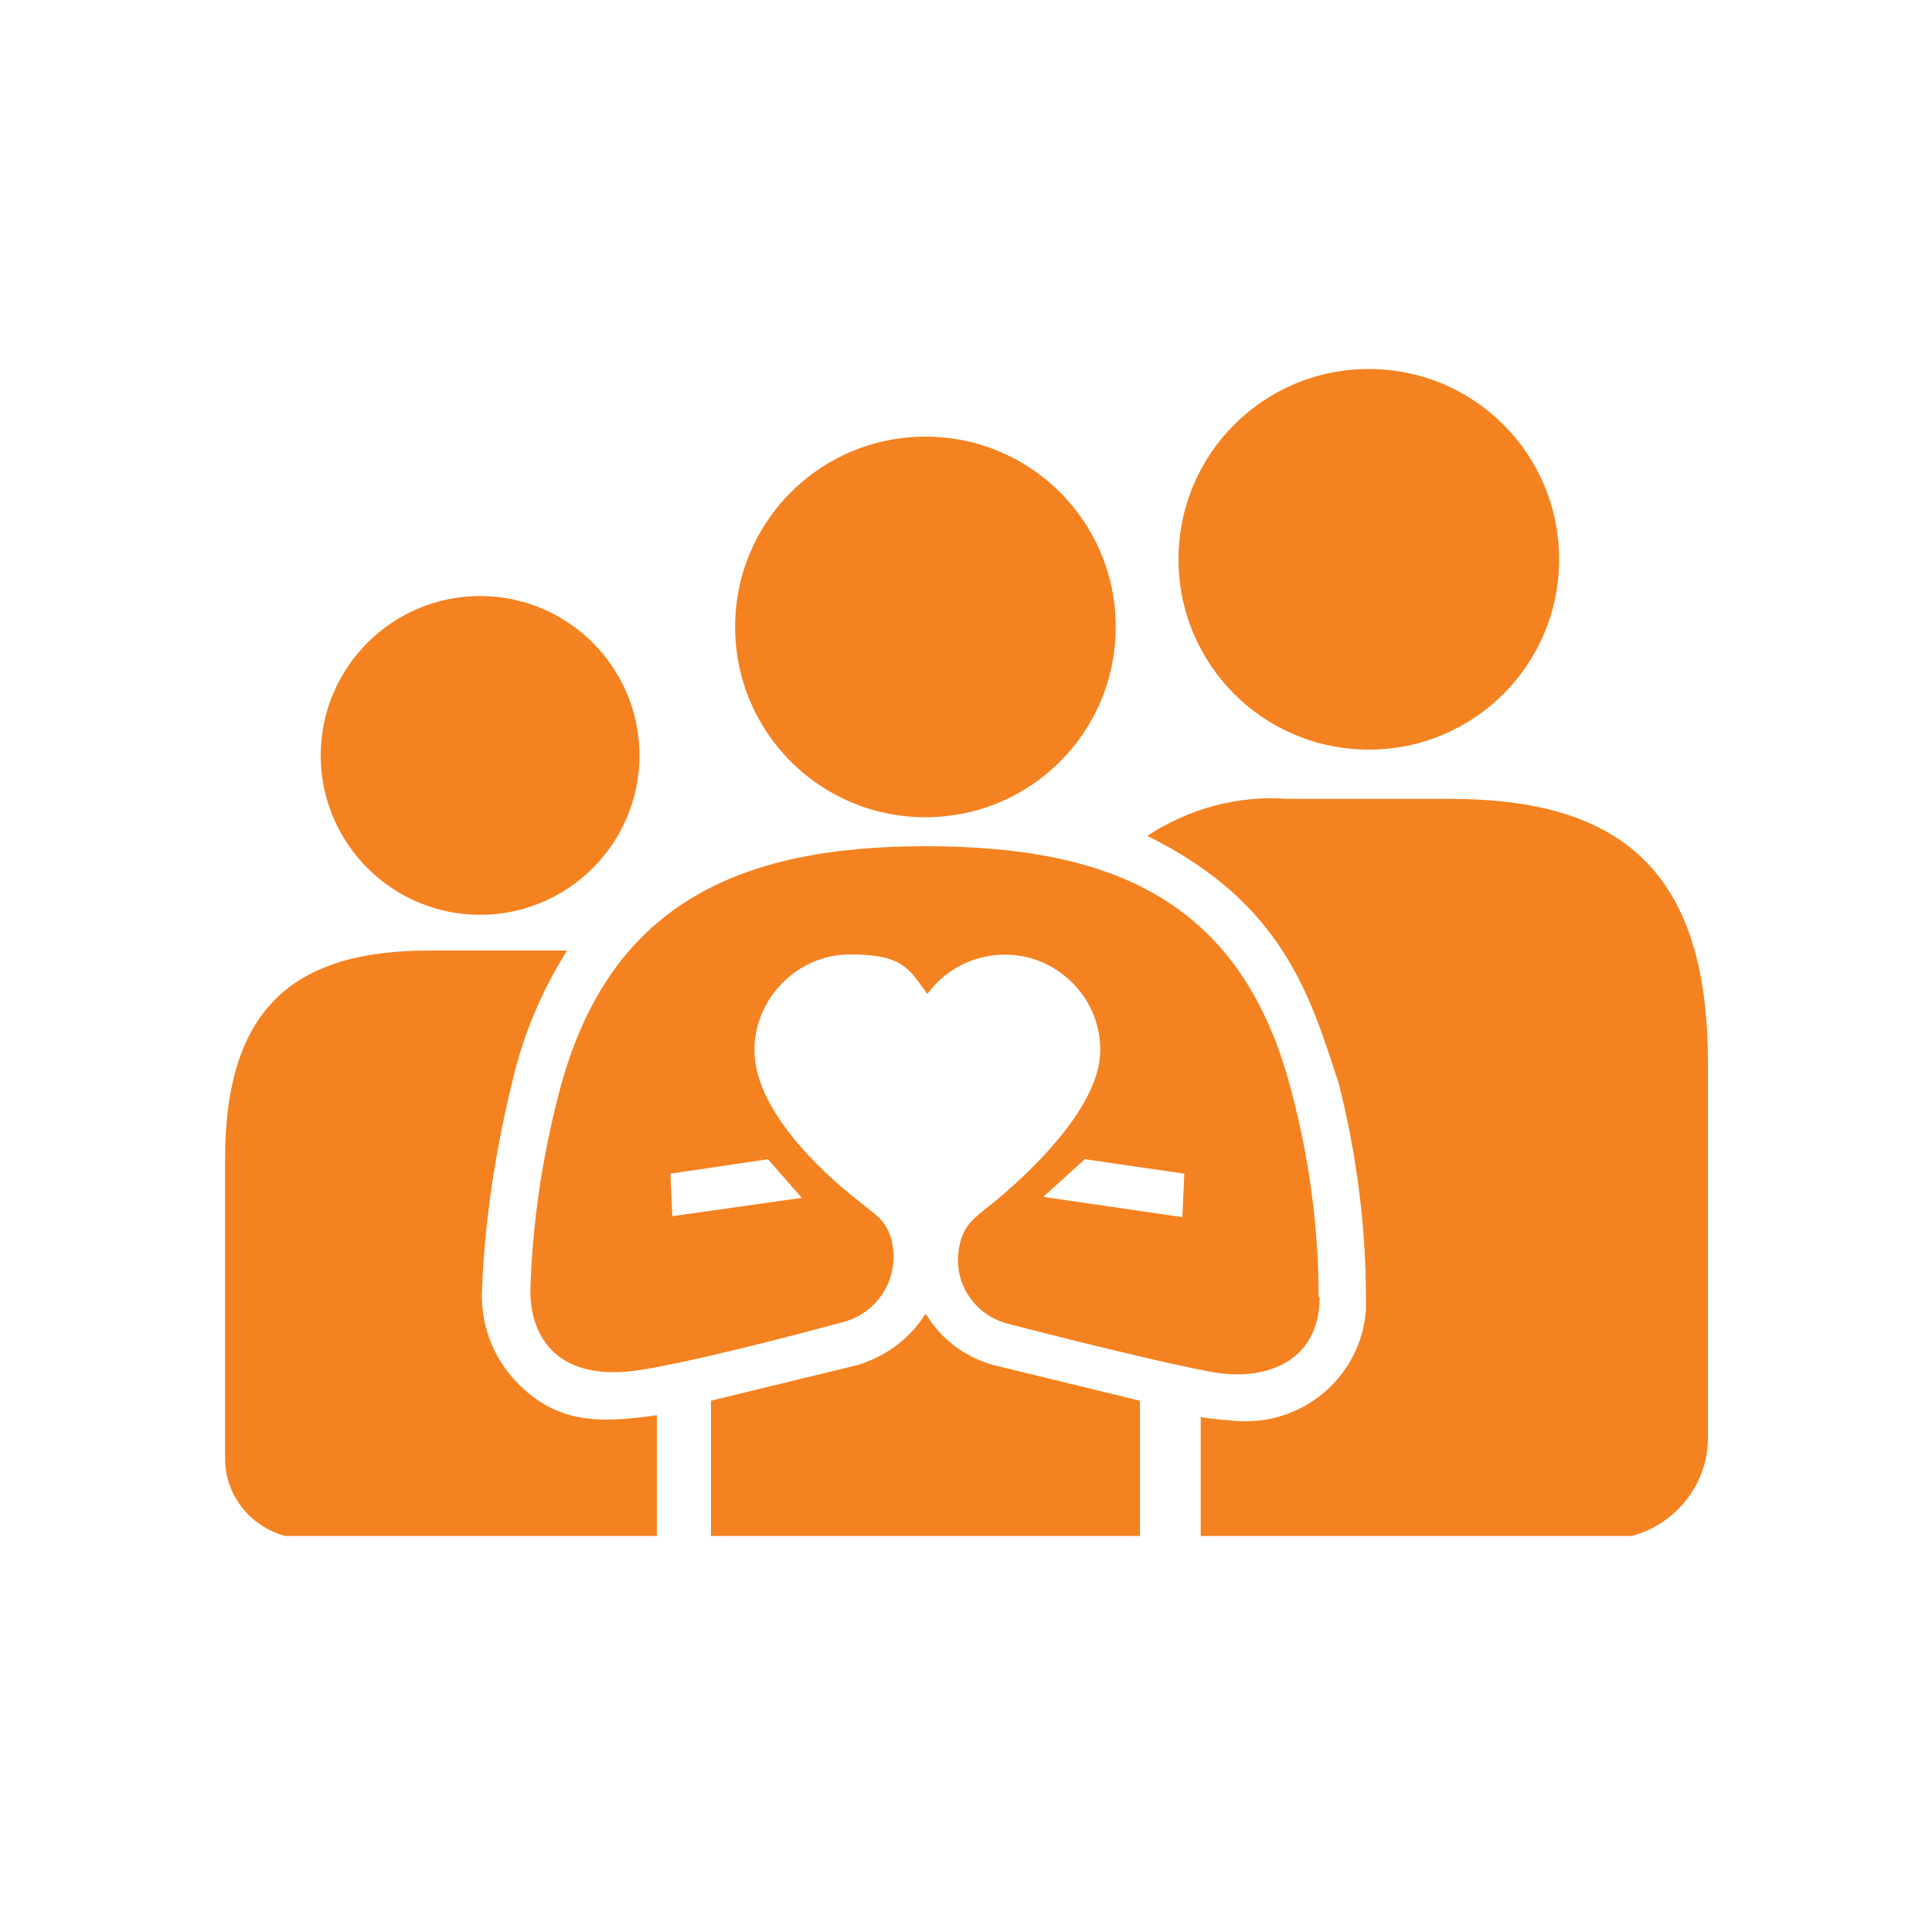
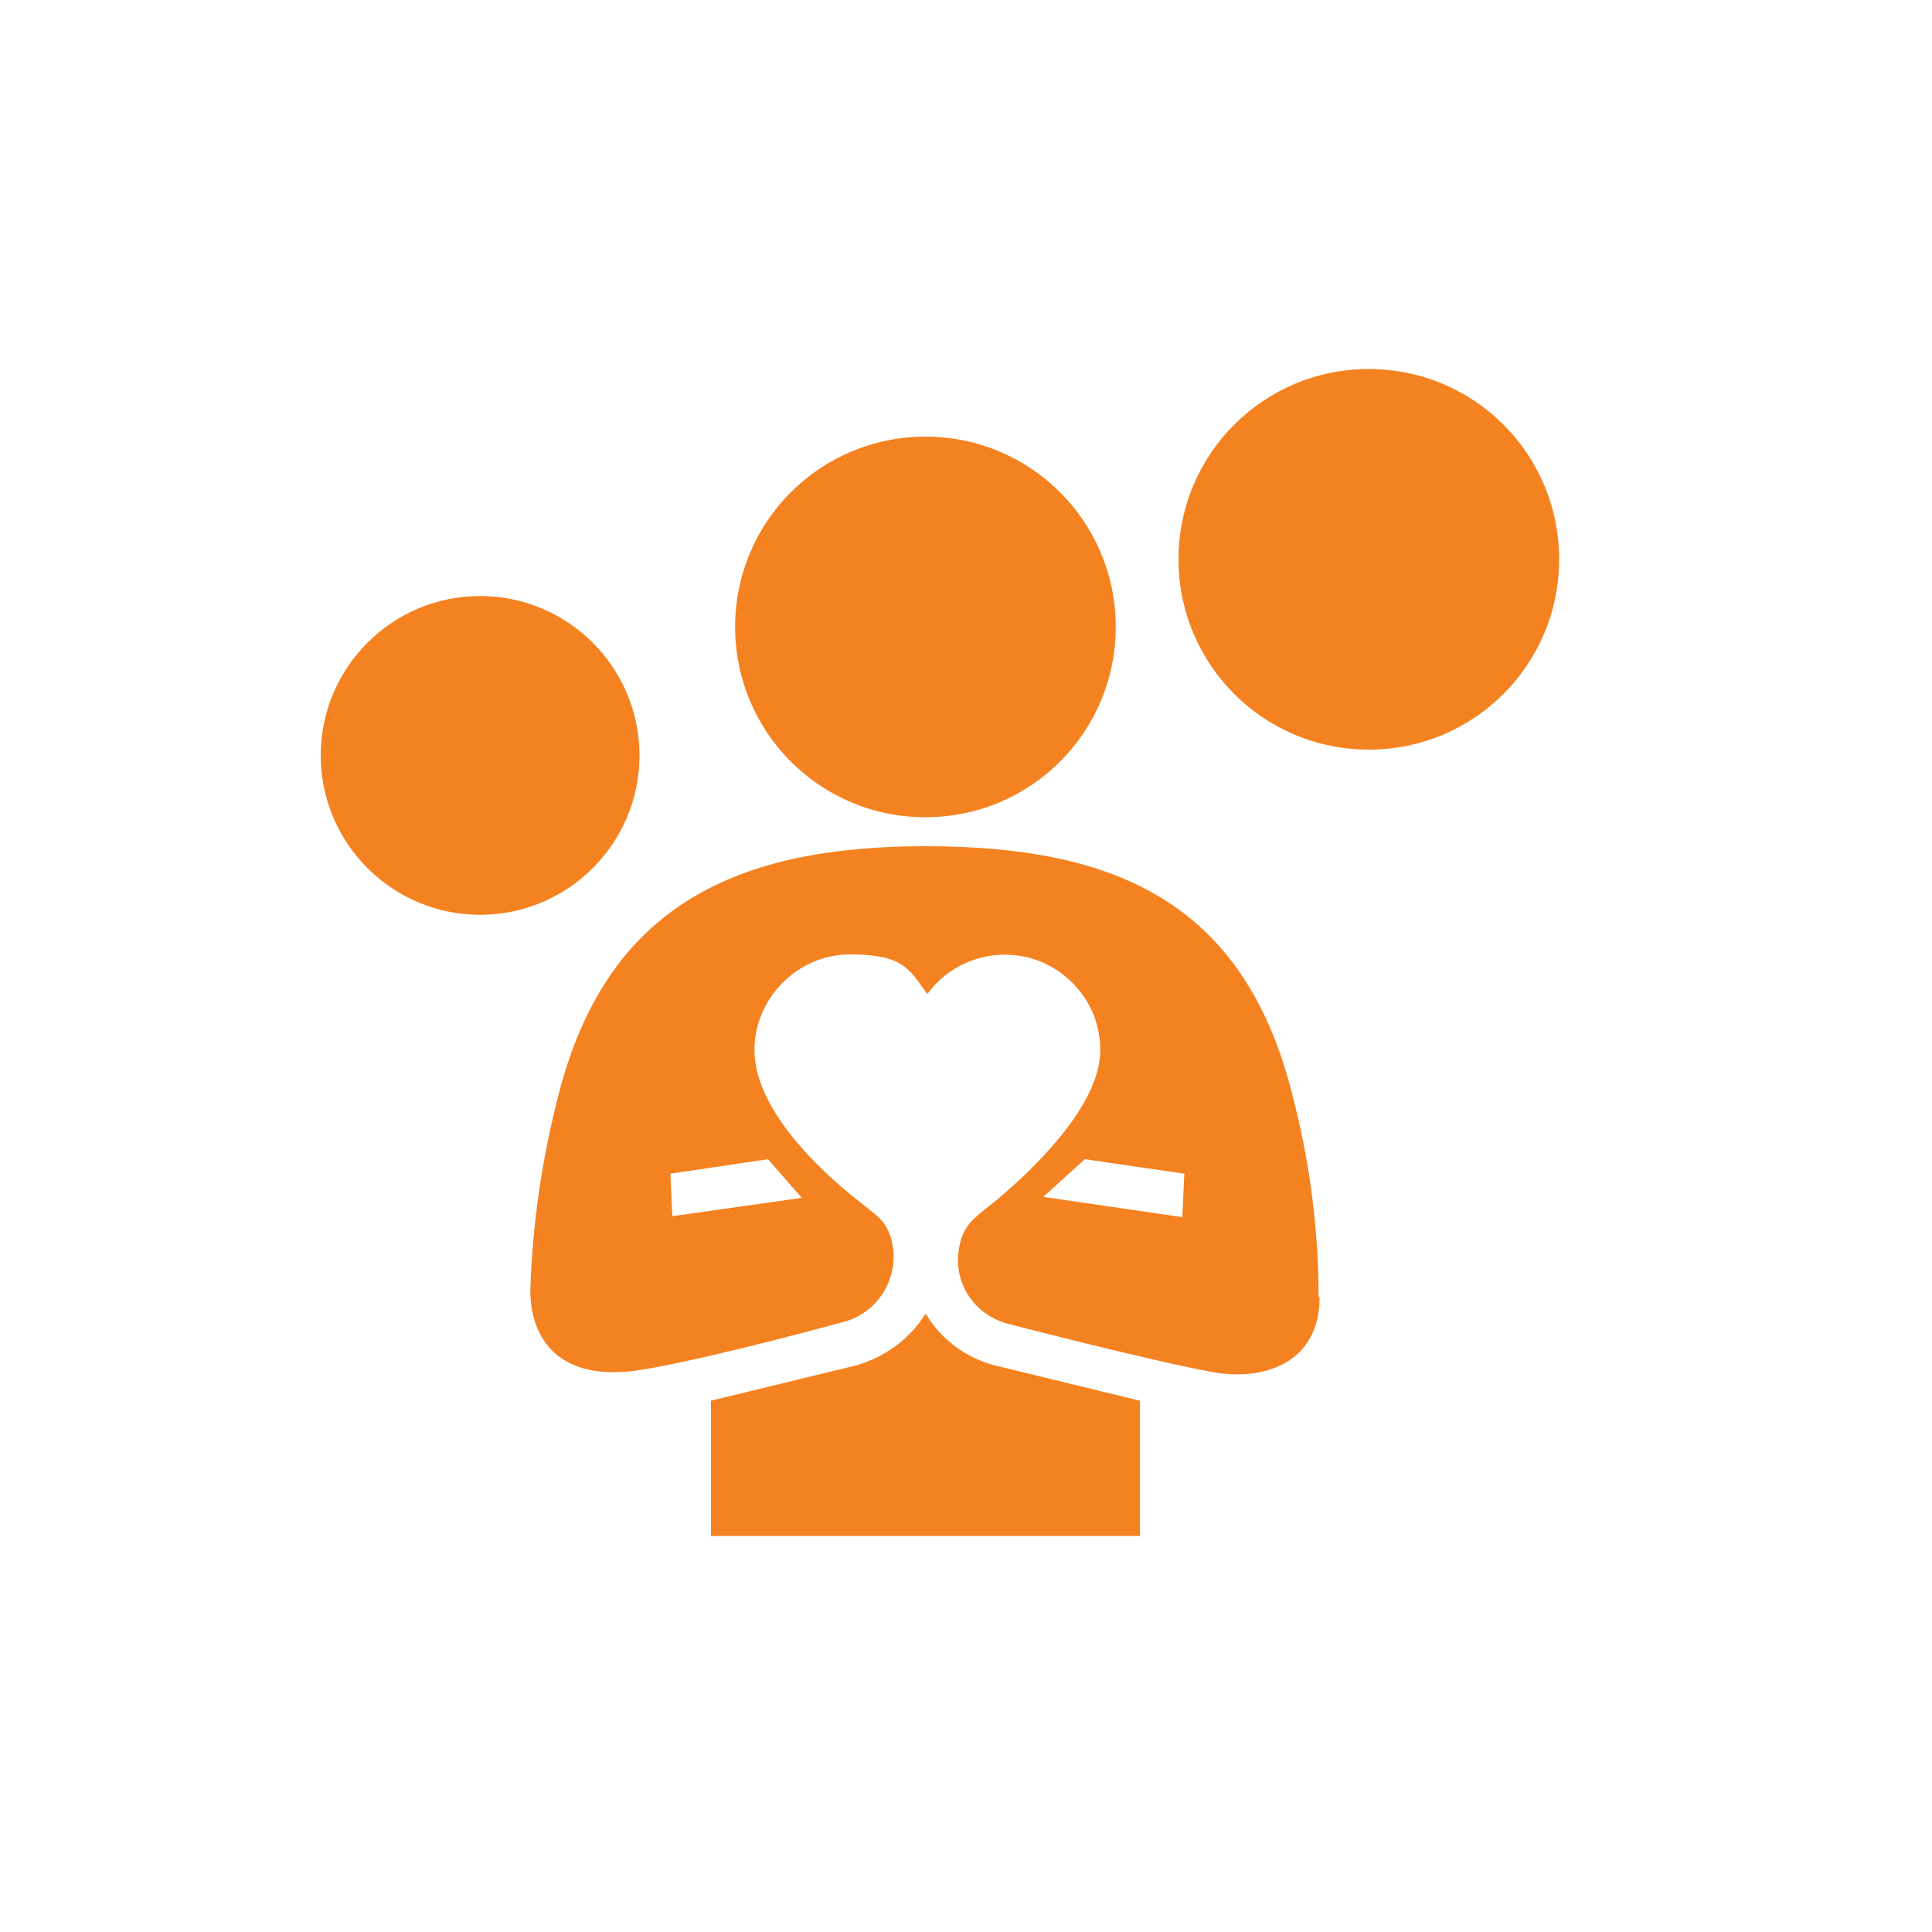
<svg xmlns="http://www.w3.org/2000/svg" id="Layer_2" data-name="Layer 2" version="1.1" viewBox="0 0 200 200">
  <defs>
    <style>
      .cls-1 {
        fill: #f58220;
        stroke-width: 0px;
      }
    </style>
  </defs>
  <g id="Layer_3" data-name="Layer 3">
    <g id="careManagment">
-       <path id="Path_422" data-name="Path 422" class="cls-1" d="M68,146.6v12.4H29.5c-3.6-1-6.2-4.2-6.2-8v-31c0-15.8,7.3-21.6,21.1-21.6h14.3c-2.7,4.3-4.6,8.9-5.7,13.7-1.7,7-2.8,14.1-3.1,21.3-.2,3.6,1.1,7.1,3.6,9.7,4.1,4.2,8.3,4.3,14.5,3.4h0Z" />
-       <path id="Path_423" data-name="Path 423" class="cls-1" d="M118.8,86.5c4.3-2.8,9.4-4.2,14.5-3.8h16.8c17.4,0,26.7,7.2,26.7,27.2v39c0,4.7-3.3,8.9-7.9,10.1h-44.6v-12.3c1.2.2,2.5.3,3.7.4,6.9.5,12.9-4.6,13.4-11.5v-1.3c0-7.5-1-14.9-2.8-22.1-2.9-8.8-5.6-18.7-19.9-25.7h0Z" />
      <path id="Path_424" data-name="Path 424" class="cls-1" d="M141.7,38.2c-10.9,0-19.7,8.8-19.7,19.7s8.8,19.7,19.7,19.7,19.7-8.8,19.7-19.7-8.8-19.7-19.7-19.7h0Z" />
      <path id="Path_425" data-name="Path 425" class="cls-1" d="M49.7,61.7c-9.1,0-16.5,7.4-16.5,16.5s7.4,16.5,16.5,16.5,16.5-7.4,16.5-16.5-7.4-16.5-16.5-16.5h0Z" />
      <path id="Path_426" data-name="Path 426" class="cls-1" d="M95.8,84.6c10.9,0,19.7-8.8,19.7-19.7s-8.8-19.7-19.7-19.7-19.7,8.8-19.7,19.7,8.8,19.7,19.7,19.7h0Z" />
      <path id="Path_427" data-name="Path 427" class="cls-1" d="M136.5,134.3c0-7-.9-14-2.7-20.9-5-20.1-18.5-25.8-38-25.8s-33,6.1-38,25.8c-1.7,6.6-2.7,13.4-2.9,20.2,0,4.9,2.9,9.6,11.5,8.2,6.9-1.1,21.1-5,21.1-5,3.4-1,5.5-4.4,4.9-7.9-.2-1.3-.8-2.4-1.8-3.2-.6-.5-1.9-1.5-2.5-2-4.9-4-10-9.7-10-15s4.4-9.9,9.9-9.9,6.1,1.5,8,4.1c3.2-4.4,9.4-5.4,13.8-2.2,2.6,1.9,4.1,4.8,4.1,8,0,5.2-5.7,11.3-10.7,15.5-.6.5-1.8,1.4-2.3,1.9-.9.8-1.4,1.8-1.6,3-.7,3.5,1.4,6.9,4.9,7.9,0,0,14.2,3.7,21.1,5,5.8,1.1,11.2-1.1,11.3-7.5v-.2h-.1ZM79.5,120l3.5,4-13.4,1.9-.2-4.4,10.1-1.5ZM122.4,126l-14.4-2.1,4.3-3.9,10.3,1.5-.2,4.4h0Z" />
      <path id="Path_428" data-name="Path 428" class="cls-1" d="M95.8,136c-1.6,2.6-4.1,4.4-7,5.3l-15.2,3.7v14h44.4v-14l-15.2-3.7c-2.9-.8-5.4-2.7-6.9-5.2h-.1Z" />
    </g>
  </g>
</svg>